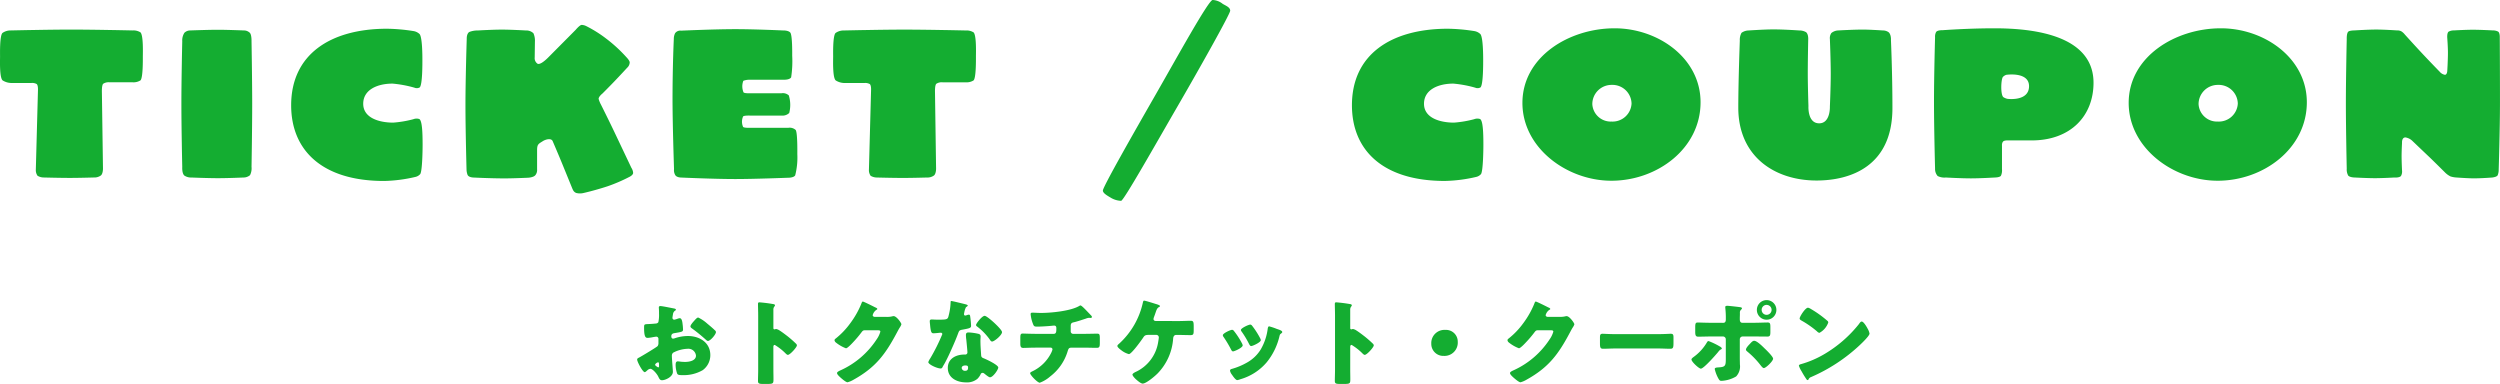
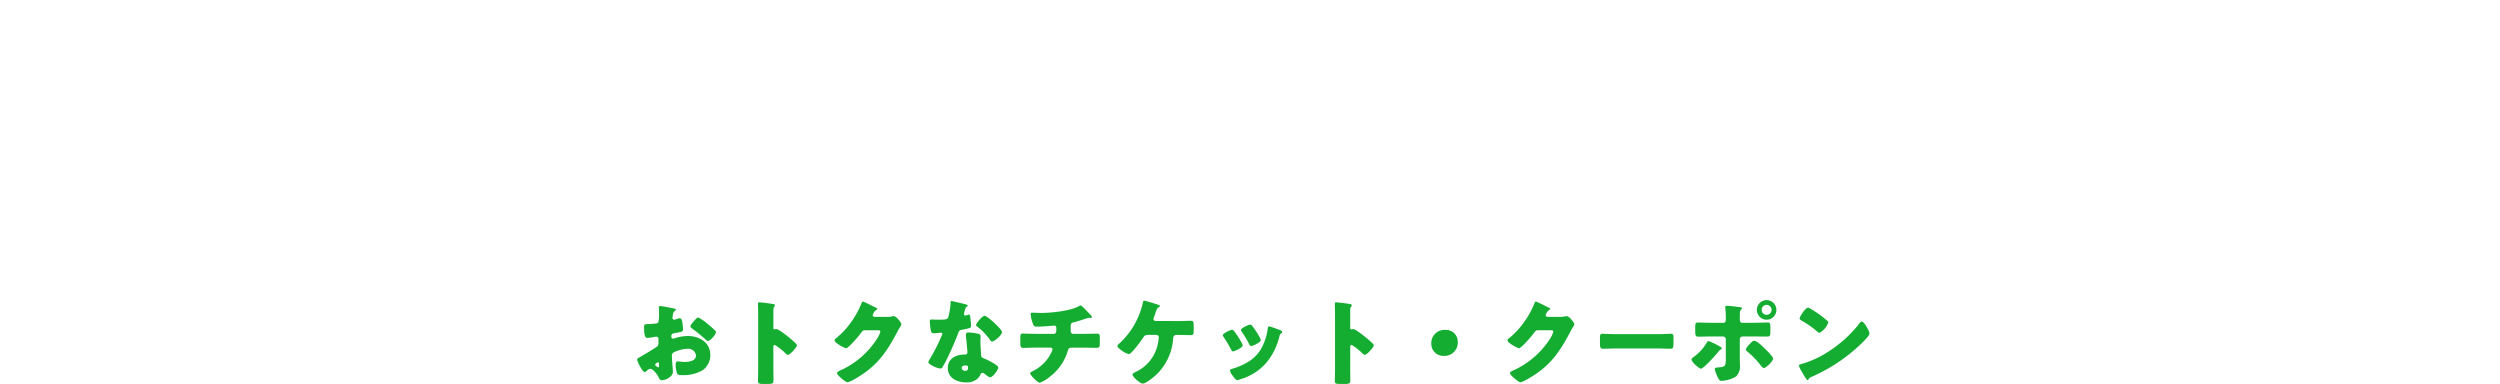
<svg xmlns="http://www.w3.org/2000/svg" width="373.16" height="57.308" viewBox="0 0 373.16 57.308">
  <g id="ttl" transform="translate(-413.096 -1450.504)">
-     <path id="パス_387789" data-name="パス 387789" d="M-165.936-21.664a1.947,1.947,0,0,0-1.152-.288s-5.728-.128-9.184-.128c-3.392,0-9.024.128-9.024.128a2.069,2.069,0,0,0-1.248.384c-.416.448-.352,3.072-.352,3.52,0,.512-.1,3.136.384,3.552a2.5,2.5,0,0,0,1.216.384h3.1a1.384,1.384,0,0,1,.768.16c.224.192.192.864.192.864l-.32,11.9a1.463,1.463,0,0,0,.256.928,1.82,1.82,0,0,0,.9.256s2.4.064,3.936.064c1.408,0,3.584-.064,3.584-.064a1.627,1.627,0,0,0,1.056-.32c.352-.352.288-1.216.288-1.216l-.16-11.232s-.032-.992.192-1.216a1.448,1.448,0,0,1,.96-.224h3.456a1.946,1.946,0,0,0,1.152-.288c.384-.384.352-3.1.352-3.552C-165.584-18.528-165.488-21.216-165.936-21.664Zm16.576,1.344s.032-.992-.256-1.28a1.264,1.264,0,0,0-.9-.352s-2.464-.1-3.872-.1-4.128.1-4.128.1a1.248,1.248,0,0,0-.864.352,2.1,2.1,0,0,0-.32,1.248s-.128,5.6-.128,9.248c0,3.872.128,9.536.128,9.536s-.064.96.32,1.28A1.783,1.783,0,0,0-158.32,0s2.4.1,3.936.1c1.6,0,3.808-.1,3.808-.1a1.5,1.5,0,0,0,.992-.352A2.263,2.263,0,0,0-149.36-1.6s.1-5.728.1-9.5C-149.264-14.72-149.36-20.32-149.36-20.32Zm25.024,11.584a1.318,1.318,0,0,0-.864.032,16.405,16.405,0,0,1-3.008.512c-2.048,0-4.48-.672-4.48-2.816,0-2.08,2.08-3.008,4.384-3.008a17.408,17.408,0,0,1,3.264.608.887.887,0,0,0,.768-.032c.448-.32.416-3.808.416-4.16,0-.512,0-3.3-.416-3.808a1.719,1.719,0,0,0-.9-.448,27.442,27.442,0,0,0-4.032-.352c-8.48.032-14.24,3.9-14.24,11.424,0,6.784,4.7,11.3,13.856,11.3A22.238,22.238,0,0,0-124.848-.1a1.351,1.351,0,0,0,.672-.416c.32-.512.352-3.776.352-4.352C-123.824-6.688-123.888-8.544-124.336-8.736Zm31.68,7.3s-1.472-3.1-2.4-5.056c-.8-1.7-2.144-4.384-2.144-4.384a4.07,4.07,0,0,1-.352-.864c0-.352.576-.8.576-.8s1.152-1.152,1.76-1.792c.832-.864,1.92-2.048,1.92-2.048a1.124,1.124,0,0,0,.384-.8c0-.288-.512-.8-.512-.8a21.678,21.678,0,0,0-3.04-2.784,18.418,18.418,0,0,0-2.912-1.824,1.705,1.705,0,0,0-.7-.192c-.288,0-.9.736-.9.736l-4.1,4.128c-.512.512-1.248,1.12-1.6.928a1,1,0,0,1-.416-.928l.032-2.368a2.658,2.658,0,0,0-.224-1.248,1.518,1.518,0,0,0-1.12-.416s-2.176-.128-3.584-.128-3.584.128-3.584.128a3.378,3.378,0,0,0-1.28.224c-.416.256-.384.992-.384.992s-.192,6.048-.192,9.92c0,3.744.16,9.568.16,9.568a2.4,2.4,0,0,0,.16.864c.192.384.9.384.9.384s2.56.128,4.608.128c1.376,0,3.52-.1,3.52-.1s.8-.032,1.088-.384a1.206,1.206,0,0,0,.256-.864V-4.1c0-.864.224-.928.832-1.312.384-.256,1.28-.544,1.5,0,0,0,.992,2.3,1.6,3.808.576,1.408,1.28,3.136,1.28,3.136.16.384.256.608.608.768a2.221,2.221,0,0,0,1.024.032s1.632-.352,3.68-1.024A24.228,24.228,0,0,0-92.944-.1S-92.4-.352-92.4-.7A1.6,1.6,0,0,0-92.656-1.44ZM-68.144-7.1a1.313,1.313,0,0,0-1.088-.32h-5.76s-.832.032-.992-.128a1.913,1.913,0,0,1,0-1.568c.16-.16.992-.128.992-.128h4.736A1.453,1.453,0,0,0-69.1-9.632a4.84,4.84,0,0,0-.064-2.624,1.313,1.313,0,0,0-1.088-.32h-4.768s-.736.032-.9-.128a2.31,2.31,0,0,1-.032-1.728,2.457,2.457,0,0,1,.96-.16h5.024c.384,0,.928-.032,1.152-.352a15.862,15.862,0,0,0,.16-3.232c0-.384.032-3.072-.288-3.456-.288-.352-1.12-.32-1.12-.32s-4.192-.192-7.072-.192c-3.168,0-8.1.224-8.1.224a.954.954,0,0,0-.9.384,1.961,1.961,0,0,0-.192.864s-.192,3.968-.192,9.056c0,3.744.224,10.368.224,10.368a1.429,1.429,0,0,0,.192.9c.224.352.864.352.864.352s4.928.224,8.1.224c2.88,0,7.808-.192,7.808-.192s.864.032,1.12-.352a10.674,10.674,0,0,0,.32-3.168C-67.888-3.84-67.856-6.752-68.144-7.1Zm26.56-14.56a1.947,1.947,0,0,0-1.152-.288s-5.728-.128-9.184-.128c-3.392,0-9.024.128-9.024.128a2.069,2.069,0,0,0-1.248.384c-.416.448-.352,3.072-.352,3.52,0,.512-.1,3.136.384,3.552a2.5,2.5,0,0,0,1.216.384h3.1a1.384,1.384,0,0,1,.768.16c.224.192.192.864.192.864l-.32,11.9a1.463,1.463,0,0,0,.256.928,1.82,1.82,0,0,0,.9.256s2.4.064,3.936.064C-50.7.064-48.528,0-48.528,0a1.627,1.627,0,0,0,1.056-.32c.352-.352.288-1.216.288-1.216l-.16-11.232s-.032-.992.192-1.216a1.448,1.448,0,0,1,.96-.224h3.456a1.947,1.947,0,0,0,1.152-.288c.384-.384.352-3.1.352-3.552C-41.232-18.528-41.136-21.216-41.584-21.664ZM-4.4-25.92A2.6,2.6,0,0,0-5.9-26.5c-.608,0-5.376,8.672-8.608,14.3-3.136,5.472-7.776,13.6-7.776,14.144,0,.384.608.736,1.152,1.056a3.2,3.2,0,0,0,1.568.48c.384,0,5.152-8.448,8.32-13.92C-8.016-16-3.28-24.416-3.28-24.9-3.28-25.408-3.92-25.632-4.4-25.92ZM34-8.736a1.318,1.318,0,0,0-.864.032,16.405,16.405,0,0,1-3.008.512c-2.048,0-4.48-.672-4.48-2.816,0-2.08,2.08-3.008,4.384-3.008a17.408,17.408,0,0,1,3.264.608.887.887,0,0,0,.768-.032c.448-.32.416-3.808.416-4.16,0-.512,0-3.3-.416-3.808a1.719,1.719,0,0,0-.9-.448,27.442,27.442,0,0,0-4.032-.352c-8.48.032-14.24,3.9-14.24,11.424C14.9-4,19.6.512,28.752.512A22.238,22.238,0,0,0,33.488-.1a1.351,1.351,0,0,0,.672-.416c.32-.512.352-3.776.352-4.352C34.512-6.688,34.448-8.544,34-8.736ZM54.1-22.272c-6.848,0-13.76,4.288-13.76,11.136C40.336-4.416,46.992.48,53.616.48c6.88,0,13.312-4.832,13.312-11.712C66.928-17.824,60.592-22.272,54.1-22.272Zm-.448,13.92a2.753,2.753,0,0,1-2.88-2.592,2.868,2.868,0,0,1,2.88-2.88,2.852,2.852,0,0,1,2.976,2.784A2.835,2.835,0,0,1,53.648-8.352Zm41.7-12.224s.032-.864-.416-1.152a1.52,1.52,0,0,0-.832-.224s-1.856-.128-2.976-.128c-1.408,0-3.648.128-3.648.128a1.729,1.729,0,0,0-1.024.384,1.32,1.32,0,0,0-.224.9s.128,3.2.128,5.216c0,1.888-.128,4.864-.128,4.864s.1,2.5-1.6,2.5c-1.76,0-1.6-2.56-1.6-2.56s-.1-2.976-.1-4.9c0-1.952.064-5.024.064-5.024s.064-.8-.32-1.12a1.964,1.964,0,0,0-.992-.256s-2.272-.16-3.872-.16c-1.376,0-3.712.16-3.712.16a1.865,1.865,0,0,0-1.056.352,2.112,2.112,0,0,0-.256,1.152S72.56-14.3,72.56-10.432C72.56-3.1,78.032.448,84.24.448c5.056,0,11.328-2.112,11.328-10.816C95.568-15.584,95.344-20.576,95.344-20.576Zm17.376,8.832a1.857,1.857,0,0,1-.608-.256c-.448-.384-.352-2.784-.032-3.04a1.161,1.161,0,0,1,.48-.288s3.392-.512,3.392,1.7C115.952-11.3,112.72-11.744,112.72-11.744ZM110.8-22.272c-4,0-7.808.288-7.808.288s-.672-.032-.9.256a1.481,1.481,0,0,0-.16.8s-.16,5.632-.16,9.6c0,4.064.16,9.984.16,9.984a1.588,1.588,0,0,0,.384,1.12A2.233,2.233,0,0,0,103.536,0s2.272.128,3.744.128c1.44,0,3.552-.128,3.552-.128s.736,0,.928-.256a1.91,1.91,0,0,0,.16-.992V-4.736s-.064-.576.32-.736a1.722,1.722,0,0,1,.64-.064h3.456c5.888,0,9.248-3.712,9.248-8.608C125.584-19.808,119.824-22.272,110.8-22.272Zm33.792,0c-6.848,0-13.76,4.288-13.76,11.136,0,6.72,6.656,11.616,13.28,11.616,6.88,0,13.312-4.832,13.312-11.712C157.424-17.824,151.088-22.272,144.592-22.272Zm-.448,13.92a2.754,2.754,0,0,1-2.88-2.592,2.868,2.868,0,0,1,2.88-2.88,2.852,2.852,0,0,1,2.976,2.784A2.835,2.835,0,0,1,144.144-8.352ZM186.224-20.9s.032-.64-.224-.864a1.61,1.61,0,0,0-.8-.192s-1.824-.1-3.008-.1c-1.088,0-2.816.1-2.816.1a1.61,1.61,0,0,0-.8.192c-.256.224-.192.928-.192.928s.1,1.344.1,2.208c0,1.088-.1,2.752-.1,2.752s-.032.544-.352.544a1.3,1.3,0,0,1-.768-.448s-1.344-1.376-2.272-2.368c-1.152-1.216-2.944-3.2-2.944-3.2a2.184,2.184,0,0,0-.48-.448,1.189,1.189,0,0,0-.672-.16s-1.888-.128-3.1-.128c-1.28,0-3.264.128-3.264.128s-.736,0-.928.192c-.256.256-.224,1.088-.224,1.088s-.128,5.856-.128,9.6c0,3.808.128,9.76.128,9.76A1.87,1.87,0,0,0,163.6-.288c.256.288.992.288.992.288s1.888.1,3.008.1c1.152,0,2.88-.1,2.88-.1s.736.064.992-.224a1.337,1.337,0,0,0,.16-.832s-.064-1.312-.064-2.144c0-.768.064-1.984.064-1.984s-.064-.8.512-.8a1.961,1.961,0,0,1,.992.48s1.472,1.408,2.656,2.528c.96.928,2.336,2.3,2.336,2.3a3.2,3.2,0,0,0,.736.512,3.506,3.506,0,0,0,.864.16s1.728.128,2.624.128C183.536.128,185.1,0,185.1,0s.64-.064.8-.32a2.086,2.086,0,0,0,.16-.832s.192-6.08.192-10.016C186.256-14.976,186.224-20.9,186.224-20.9Z" transform="translate(600 1477)" fill="#14ad31" />
    <path id="パス_387790" data-name="パス 387790" d="M-86.576-2.6c-.014-.168-.042-.6-.042-.77a.6.6,0,0,1,.182-.476,4.906,4.906,0,0,1,2.156-.588,1.141,1.141,0,0,1,1.26,1.022c0,.77-1.022.938-1.624.938-.154,0-.42-.014-.588-.028-.1-.014-.406-.056-.49-.056-.308,0-.336.28-.336.532A3.9,3.9,0,0,0-85.82-.714c.112.21.406.21.784.21a5.644,5.644,0,0,0,3.024-.742,2.772,2.772,0,0,0,1.134-2.24c0-1.89-1.624-2.856-3.346-2.856a6.123,6.123,0,0,0-1.876.308,1.367,1.367,0,0,1-.322.084c-.224,0-.28-.168-.28-.364,0-.294.182-.406.42-.448,1.176-.2,1.33-.21,1.33-.56a8.215,8.215,0,0,0-.07-.826C-85.078-8.694-85.2-9-85.442-9a1.51,1.51,0,0,0-.378.1,3.118,3.118,0,0,1-.448.126.278.278,0,0,1-.266-.28c0-.042.028-.252.084-.56a.739.739,0,0,1,.294-.5c.056-.028.14-.084.14-.154,0-.112-.14-.154-.266-.182-.392-.07-1.764-.364-2.072-.364a.2.2,0,0,0-.21.224c0,.084.028.392.028.686v.238a4.937,4.937,0,0,1-.1,1.26.457.457,0,0,1-.364.2q-.609.063-1.218.084c-.546.028-.546.056-.546.588,0,1.456.28,1.47.56,1.47a5.285,5.285,0,0,0,.784-.112c.084-.014.42-.07.476-.07a.324.324,0,0,1,.322.35v.546a.843.843,0,0,1-.112.5c-.154.182-2.422,1.54-2.772,1.722-.168.084-.294.14-.294.308,0,.322.826,1.876,1.134,1.876.084,0,.252-.154.364-.252a.8.8,0,0,1,.476-.252c.322,0,.952.7,1.176,1.162.154.322.252.546.56.546.476,0,1.624-.49,1.624-1.26C-86.464-1.176-86.562-2.324-86.576-2.6Zm-1.96.77c0,.084-.014.168-.112.168a.433.433,0,0,1-.168-.084c-.252-.168-.294-.21-.294-.322,0-.084.056-.126.112-.168a.624.624,0,0,1,.322-.182c.126,0,.14.182.14.35ZM-82.684-9.1c-.168,0-.364.224-.546.42-.028.028-.056.07-.084.1-.14.14-.532.6-.532.8,0,.154.154.252.308.364a24.147,24.147,0,0,1,1.974,1.61c.112.1.21.2.336.2.35,0,1.19-.966,1.19-1.33a.416.416,0,0,0-.182-.28c-.294-.294-.8-.714-1.12-.98A5.623,5.623,0,0,0-82.684-9.1ZM-71.47-4.676c0-.14.014-.336.21-.336a8.311,8.311,0,0,1,1.61,1.26c.084.084.224.224.35.224.322,0,1.344-1.134,1.344-1.414a.36.36,0,0,0-.1-.224A16.57,16.57,0,0,0-69.342-6.3c-.182-.14-.756-.588-1.2-.868a1.444,1.444,0,0,0-.518-.224c-.07,0-.154.056-.238.056-.154,0-.168-.126-.168-.2v-2.716a.729.729,0,0,1,.154-.5.244.244,0,0,0,.084-.168c0-.084-.07-.14-.154-.168a20.79,20.79,0,0,0-2.156-.28c-.2,0-.224.084-.224.266,0,.434.028,1.162.028,1.736v8.078c0,.56-.028,1.106-.028,1.666,0,.364.168.434.728.434h.63c.91,0,.952-.056.952-.728,0-.476-.014-.938-.014-1.4ZM-56.378-9.2c-.14-.028-.266-.1-.266-.252a1.386,1.386,0,0,1,.56-.8c.056-.028.126-.056.126-.126,0-.112-.168-.182-.336-.252-.238-.126-1.694-.854-1.82-.854s-.182.21-.252.392a13.165,13.165,0,0,1-1.61,2.828A11.665,11.665,0,0,1-62.2-5.936a.3.3,0,0,0-.14.224.5.5,0,0,0,.182.322,5.462,5.462,0,0,0,1.526.882c.224,0,.882-.7,1.064-.9A16.966,16.966,0,0,0-58.338-6.86c.126-.168.238-.336.476-.336h2c.168,0,.364.014.364.2a3.7,3.7,0,0,1-.56,1.162,12.653,12.653,0,0,1-5.4,4.62c-.042.014-.084.042-.126.056-.182.1-.378.2-.378.35,0,.2.322.49.49.644.224.2.826.728,1.078.728a3.573,3.573,0,0,0,.91-.392C-56.182-1.666-54.74-3.626-53-6.9c.126-.238.252-.476.392-.7a1.816,1.816,0,0,0,.252-.49c0-.2-.728-1.218-1.148-1.218a.574.574,0,0,0-.154.014,2.969,2.969,0,0,1-.784.1Zm11.466-2.366c-.1,0-.1.112-.1.224a9.337,9.337,0,0,1-.35,2.17c-.14.364-.322.392-1.6.392-.308,0-.644-.028-.882-.028-.168,0-.28.056-.28.252,0,.126.028.378.042.49.1,1.19.224,1.316.518,1.316.168,0,.462-.028.616-.042.1-.014.378-.042.462-.042a.221.221,0,0,1,.238.21A27.989,27.989,0,0,1-48.048-3.01a2.429,2.429,0,0,0-.294.56c0,.364,1.344.952,1.82.952.182,0,.238-.07.308-.21.084-.168.224-.392.336-.588.434-.8.812-1.638,1.176-2.464.28-.63.546-1.26.784-1.9.168-.448.182-.546.672-.63,1.092-.2,1.288-.252,1.288-.574a13.546,13.546,0,0,0-.14-1.456c-.028-.14-.07-.21-.2-.21a.736.736,0,0,0-.238.056,1.457,1.457,0,0,1-.308.084.2.2,0,0,1-.168-.2c0-.056.014-.112.014-.154a.63.63,0,0,1,.028-.112,2.7,2.7,0,0,1,.252-.784c.168-.112.266-.182.266-.252s-.154-.14-.322-.182C-43.05-11.144-44.73-11.564-44.912-11.564Zm4.984,2.212c-.392,0-1.288,1.148-1.288,1.372,0,.112.14.21.252.294a8.906,8.906,0,0,1,1.75,1.806c.1.154.224.364.392.364.35,0,1.484-.966,1.484-1.4,0-.294-.882-1.134-1.2-1.428C-38.766-8.554-39.662-9.352-39.928-9.352Zm-2.38,2.478c-.308,0-.42.112-.42.406a5.215,5.215,0,0,0,.056.658c.042.42.168,1.666.168,1.9a.309.309,0,0,1-.336.336h-.112c-1.246,0-2.478.6-2.478,2,0,1.512,1.386,2.156,2.716,2.156A2.435,2.435,0,0,0-41.02.056,2.472,2.472,0,0,0-40.544-.6a.31.31,0,0,1,.308-.238.318.318,0,0,1,.224.084c.1.07.182.14.266.21.308.238.5.364.616.364.448,0,1.232-1.148,1.232-1.456,0-.392-1.764-1.218-2.156-1.372-.322-.126-.392-.21-.406-.546-.042-.686-.1-1.372-.1-2.072,0-.252.028-.5.028-.644,0-.252-.126-.35-.364-.406A8.179,8.179,0,0,0-42.308-6.874Zm-.518,4.928c.406,0,.42.154.42.336,0,.294-.112.462-.434.462a.472.472,0,0,1-.518-.42C-43.358-1.848-43.064-1.946-42.826-1.946Zm10.472-4.718c-.658,0-1.638-.042-1.876-.042-.336,0-.378.126-.378.728v.77c0,.42.07.644.434.644.336,0,1.106-.042,1.82-.042h2.282a.266.266,0,0,1,.266.266,2.434,2.434,0,0,1-.224.574,5.991,5.991,0,0,1-2.786,2.7c-.168.084-.322.154-.322.28C-33.138-.518-32.046.63-31.7.63a5.014,5.014,0,0,0,1.554-.938,7.4,7.4,0,0,0,2.618-3.808c.14-.448.238-.49.7-.49h1.708c.644,0,1.274.028,1.918.028.378,0,.462-.126.462-.714v-.7c0-.616-.07-.7-.406-.7-.5,0-1.246.028-1.974.028h-1.6a.361.361,0,0,1-.364-.392V-7.84c0-.336.1-.476.434-.546.518-.112,1.33-.392,1.848-.56a1.48,1.48,0,0,1,.462-.112.348.348,0,0,1,.112.014h.126c.084,0,.182-.042.182-.14a.344.344,0,0,0-.056-.154c-.1-.112-.8-.84-.938-.98s-.574-.588-.714-.588a.226.226,0,0,0-.126.042C-26.992-10.08-30-9.786-31.5-9.786c-.476,0-1.078-.042-1.288-.042-.182,0-.28.042-.28.224a5.388,5.388,0,0,0,.35,1.456c.126.336.2.406.616.406.546,0,1.652-.07,2.2-.126a3.494,3.494,0,0,1,.35-.028c.294,0,.322.238.322.378v.112c0,.434-.028.742-.392.742Zm17.948-1.918c-.182-.014-.322-.1-.322-.308a1.457,1.457,0,0,1,.084-.308q.126-.336.21-.588c.154-.448.238-.714.518-.868.084-.042.154-.084.154-.154,0-.14-.448-.266-.686-.336-.266-.084-1.5-.476-1.68-.476-.126,0-.154.154-.2.35a11.657,11.657,0,0,1-3.5,6.048c-.1.084-.294.238-.294.364,0,.168.294.434.644.686A3.071,3.071,0,0,0-18.4-3.64c.392,0,1.9-2.1,2.17-2.52.2-.308.392-.35.826-.35h1.078a.375.375,0,0,1,.392.392c0,.112-.084.6-.112.77a5.9,5.9,0,0,1-3.416,4.4c-.126.07-.406.224-.406.364,0,.182.364.56.5.686.224.2.742.658,1.022.658.532,0,1.862-1.134,2.254-1.54a8.269,8.269,0,0,0,2.3-5.222c.028-.266.154-.5.448-.5h.322c.6,0,1.218.028,1.82.028.462,0,.476-.168.476-.84v-.42c0-.714-.042-.882-.462-.882s-1.162.042-1.834.042ZM-2.7-7.07a.445.445,0,0,0-.28-.2c-.252,0-1.4.518-1.4.812a.563.563,0,0,0,.126.28A17.423,17.423,0,0,1-3.15-4.326c.056.112.14.28.294.28.21,0,1.442-.546,1.442-.9a.92.92,0,0,0-.112-.308A11.575,11.575,0,0,0-2.7-7.07Zm2.436-.98c-.266,0-1.414.532-1.414.8a.365.365,0,0,0,.1.238A14.371,14.371,0,0,1-.448-5.124c.07.126.154.28.308.28.21,0,1.428-.546,1.428-.882A.692.692,0,0,0,1.2-5.992,12.094,12.094,0,0,0-.014-7.882.418.418,0,0,0-.266-8.05Zm2.8.266c-.14,0-.182.182-.21.308A8.15,8.15,0,0,1,1.288-4.354,5.57,5.57,0,0,1-.77-2.38a9.844,9.844,0,0,1-2.282.952c-.154.042-.252.1-.252.28a1.449,1.449,0,0,0,.28.574c.028.042.056.07.07.1.14.2.5.714.728.714A1.894,1.894,0,0,0-1.764.112,8.071,8.071,0,0,0,2.184-2.436a9.661,9.661,0,0,0,1.9-3.92c.07-.252.1-.252.224-.35s.182-.154.182-.224c0-.21-.406-.336-.826-.476A8.962,8.962,0,0,0,2.534-7.784Zm12.1,3.108c0-.14.014-.336.21-.336a8.311,8.311,0,0,1,1.61,1.26c.084.084.224.224.35.224.322,0,1.344-1.134,1.344-1.414a.36.36,0,0,0-.1-.224A16.571,16.571,0,0,0,16.758-6.3c-.182-.14-.756-.588-1.2-.868a1.444,1.444,0,0,0-.518-.224c-.07,0-.154.056-.238.056-.154,0-.168-.126-.168-.2v-2.716a.729.729,0,0,1,.154-.5.244.244,0,0,0,.084-.168c0-.084-.07-.14-.154-.168a20.79,20.79,0,0,0-2.156-.28c-.2,0-.224.084-.224.266,0,.434.028,1.162.028,1.736v8.078c0,.56-.028,1.106-.028,1.666,0,.364.168.434.728.434h.63c.91,0,.952-.056.952-.728,0-.476-.014-.938-.014-1.4Zm14.2-2.576a1.964,1.964,0,0,0-2.1,2.058A1.788,1.788,0,0,0,28.6-3.374a1.983,1.983,0,0,0,2.086-2.114A1.748,1.748,0,0,0,28.826-7.252ZM44.072-9.2c-.14-.028-.266-.1-.266-.252a1.386,1.386,0,0,1,.56-.8c.056-.028.126-.056.126-.126,0-.112-.168-.182-.336-.252-.238-.126-1.694-.854-1.82-.854s-.182.21-.252.392a13.165,13.165,0,0,1-1.61,2.828,11.665,11.665,0,0,1-2.226,2.324.3.3,0,0,0-.14.224.5.5,0,0,0,.182.322,5.462,5.462,0,0,0,1.526.882c.224,0,.882-.7,1.064-.9A16.966,16.966,0,0,0,42.112-6.86c.126-.168.238-.336.476-.336h2c.168,0,.364.014.364.2a3.7,3.7,0,0,1-.56,1.162,12.653,12.653,0,0,1-5.4,4.62c-.042.014-.084.042-.126.056-.182.1-.378.2-.378.35,0,.2.322.49.49.644.224.2.826.728,1.078.728a3.573,3.573,0,0,0,.91-.392c3.3-1.834,4.746-3.794,6.482-7.07.126-.238.252-.476.392-.7a1.816,1.816,0,0,0,.252-.49c0-.2-.728-1.218-1.148-1.218a.574.574,0,0,0-.154.014A2.969,2.969,0,0,1,46-9.2ZM54.18-6.622c-.882,0-1.666-.056-1.862-.056-.364,0-.406.168-.406.588v.644c0,.742,0,1.008.476,1.008.518,0,1.176-.042,1.792-.042h6.44c.616,0,1.26.042,1.806.042.448,0,.462-.238.462-1.008v-.672c0-.406-.056-.56-.42-.56-.126,0-1.022.056-1.848.056ZM68.4-8.316c-.616,0-1.694-.042-1.876-.042-.322,0-.392.112-.392.7v.686c0,.476.056.728.434.728.616,0,1.218-.028,1.834-.028h1.862a.424.424,0,0,1,.434.42v2.968c0,1.036-.1,1.176-1.19,1.232-.154.014-.462.028-.462.238a5.337,5.337,0,0,0,.476,1.288c.21.392.28.476.532.476A4.738,4.738,0,0,0,72.24-.308a2.181,2.181,0,0,0,.56-1.806c0-.294-.014-.588-.014-.868v-2.87a.424.424,0,0,1,.434-.42h1.75c.644,0,1.288.014,1.932.014.392,0,.448-.182.448-.7v-.714c0-.518-.056-.686-.392-.686-.532,0-1.344.042-1.988.042H73.164c-.336,0-.378-.308-.378-.532v-.126c0-.224.014-.434.014-.644V-9.8a.563.563,0,0,1,.168-.462c.056-.056.14-.126.14-.224s-.154-.14-.238-.154c-.252-.042-1.708-.21-1.918-.21s-.336.028-.336.2c0,.07.014.14.014.2a13.163,13.163,0,0,1,.07,1.484v.126c0,.224-.028.532-.392.532Zm-.28,2.73c-.14,0-.21.14-.266.238a7.136,7.136,0,0,1-1.932,2.114c-.112.084-.35.252-.35.392,0,.35,1.12,1.372,1.4,1.372.434,0,2.254-2.086,2.6-2.506a1.092,1.092,0,0,1,.392-.364c.056-.028.14-.07.14-.14s-.112-.2-.266-.28A10.483,10.483,0,0,0,68.124-5.586Zm6.818-.042c-.224,0-.392.182-.7.518-.168.168-.532.56-.532.8,0,.126.126.224.224.308A12.66,12.66,0,0,1,75.712-2.2c.294.378.5.644.658.644.308,0,1.386-1.036,1.386-1.4,0-.322-1.022-1.3-1.288-1.554C76.174-4.8,75.348-5.628,74.942-5.628ZM76.79-11.7a1.455,1.455,0,0,0-1.456,1.456,1.458,1.458,0,0,0,1.456,1.47,1.458,1.458,0,0,0,1.456-1.47A1.455,1.455,0,0,0,76.79-11.7Zm0,.714a.747.747,0,0,1,.742.742.747.747,0,0,1-.742.742.738.738,0,0,1-.742-.742A.747.747,0,0,1,76.79-10.99Zm6.174.42c-.406,0-1.246,1.33-1.246,1.61,0,.14.14.224.252.294a14.419,14.419,0,0,1,2.352,1.638.611.611,0,0,0,.35.21,2.782,2.782,0,0,0,1.316-1.54.3.3,0,0,0-.126-.252A15.986,15.986,0,0,0,83.4-10.374,1.419,1.419,0,0,0,82.964-10.57ZM90.986-8.5c-.154,0-.266.154-.392.336-.028.042-.056.07-.084.112a18.749,18.749,0,0,1-5.054,4.382,14.742,14.742,0,0,1-3.584,1.54c-.112.028-.266.1-.266.224a3.541,3.541,0,0,0,.406.84A12.331,12.331,0,0,0,82.67.014c.056.1.14.224.252.224a.122.122,0,0,0,.112-.084.607.607,0,0,1,.378-.364,25.338,25.338,0,0,0,7.308-4.8c.294-.28,1.428-1.358,1.428-1.694a2.227,2.227,0,0,0-.238-.658c-.042-.056-.056-.112-.084-.154C91.7-7.742,91.266-8.5,90.986-8.5Z" transform="translate(600 1507)" fill="#14ad31" />
  </g>
</svg>